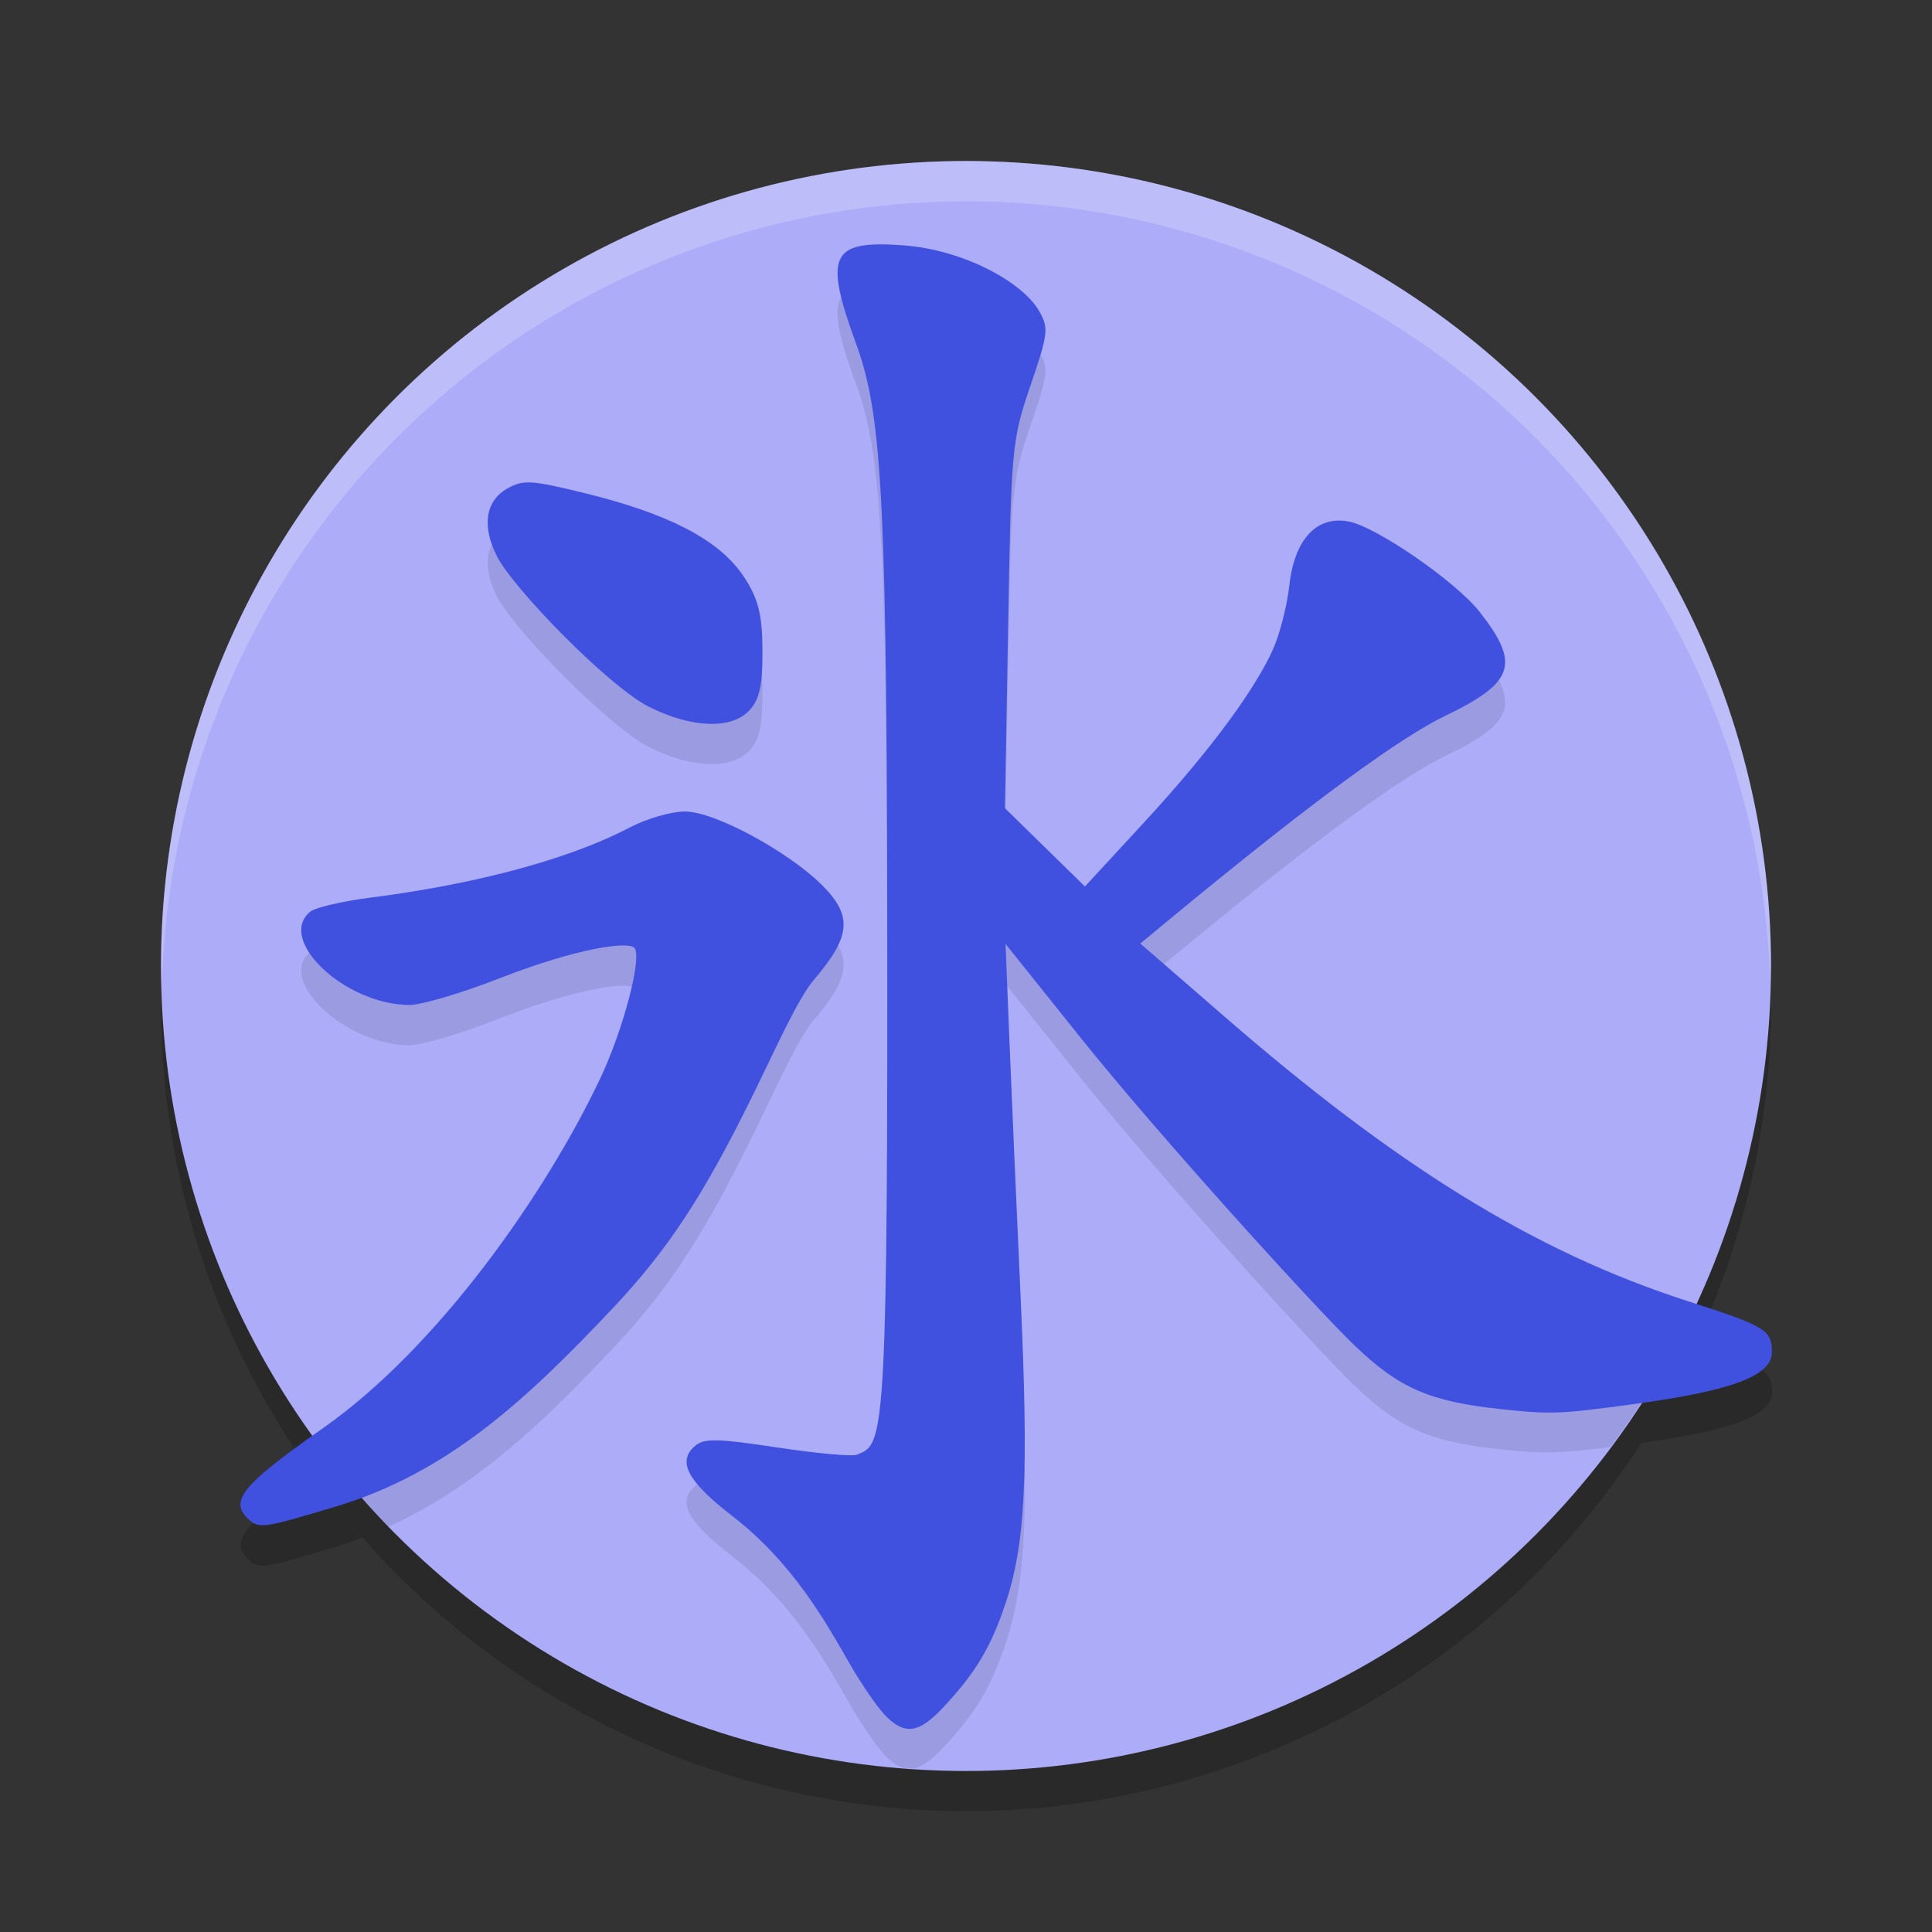
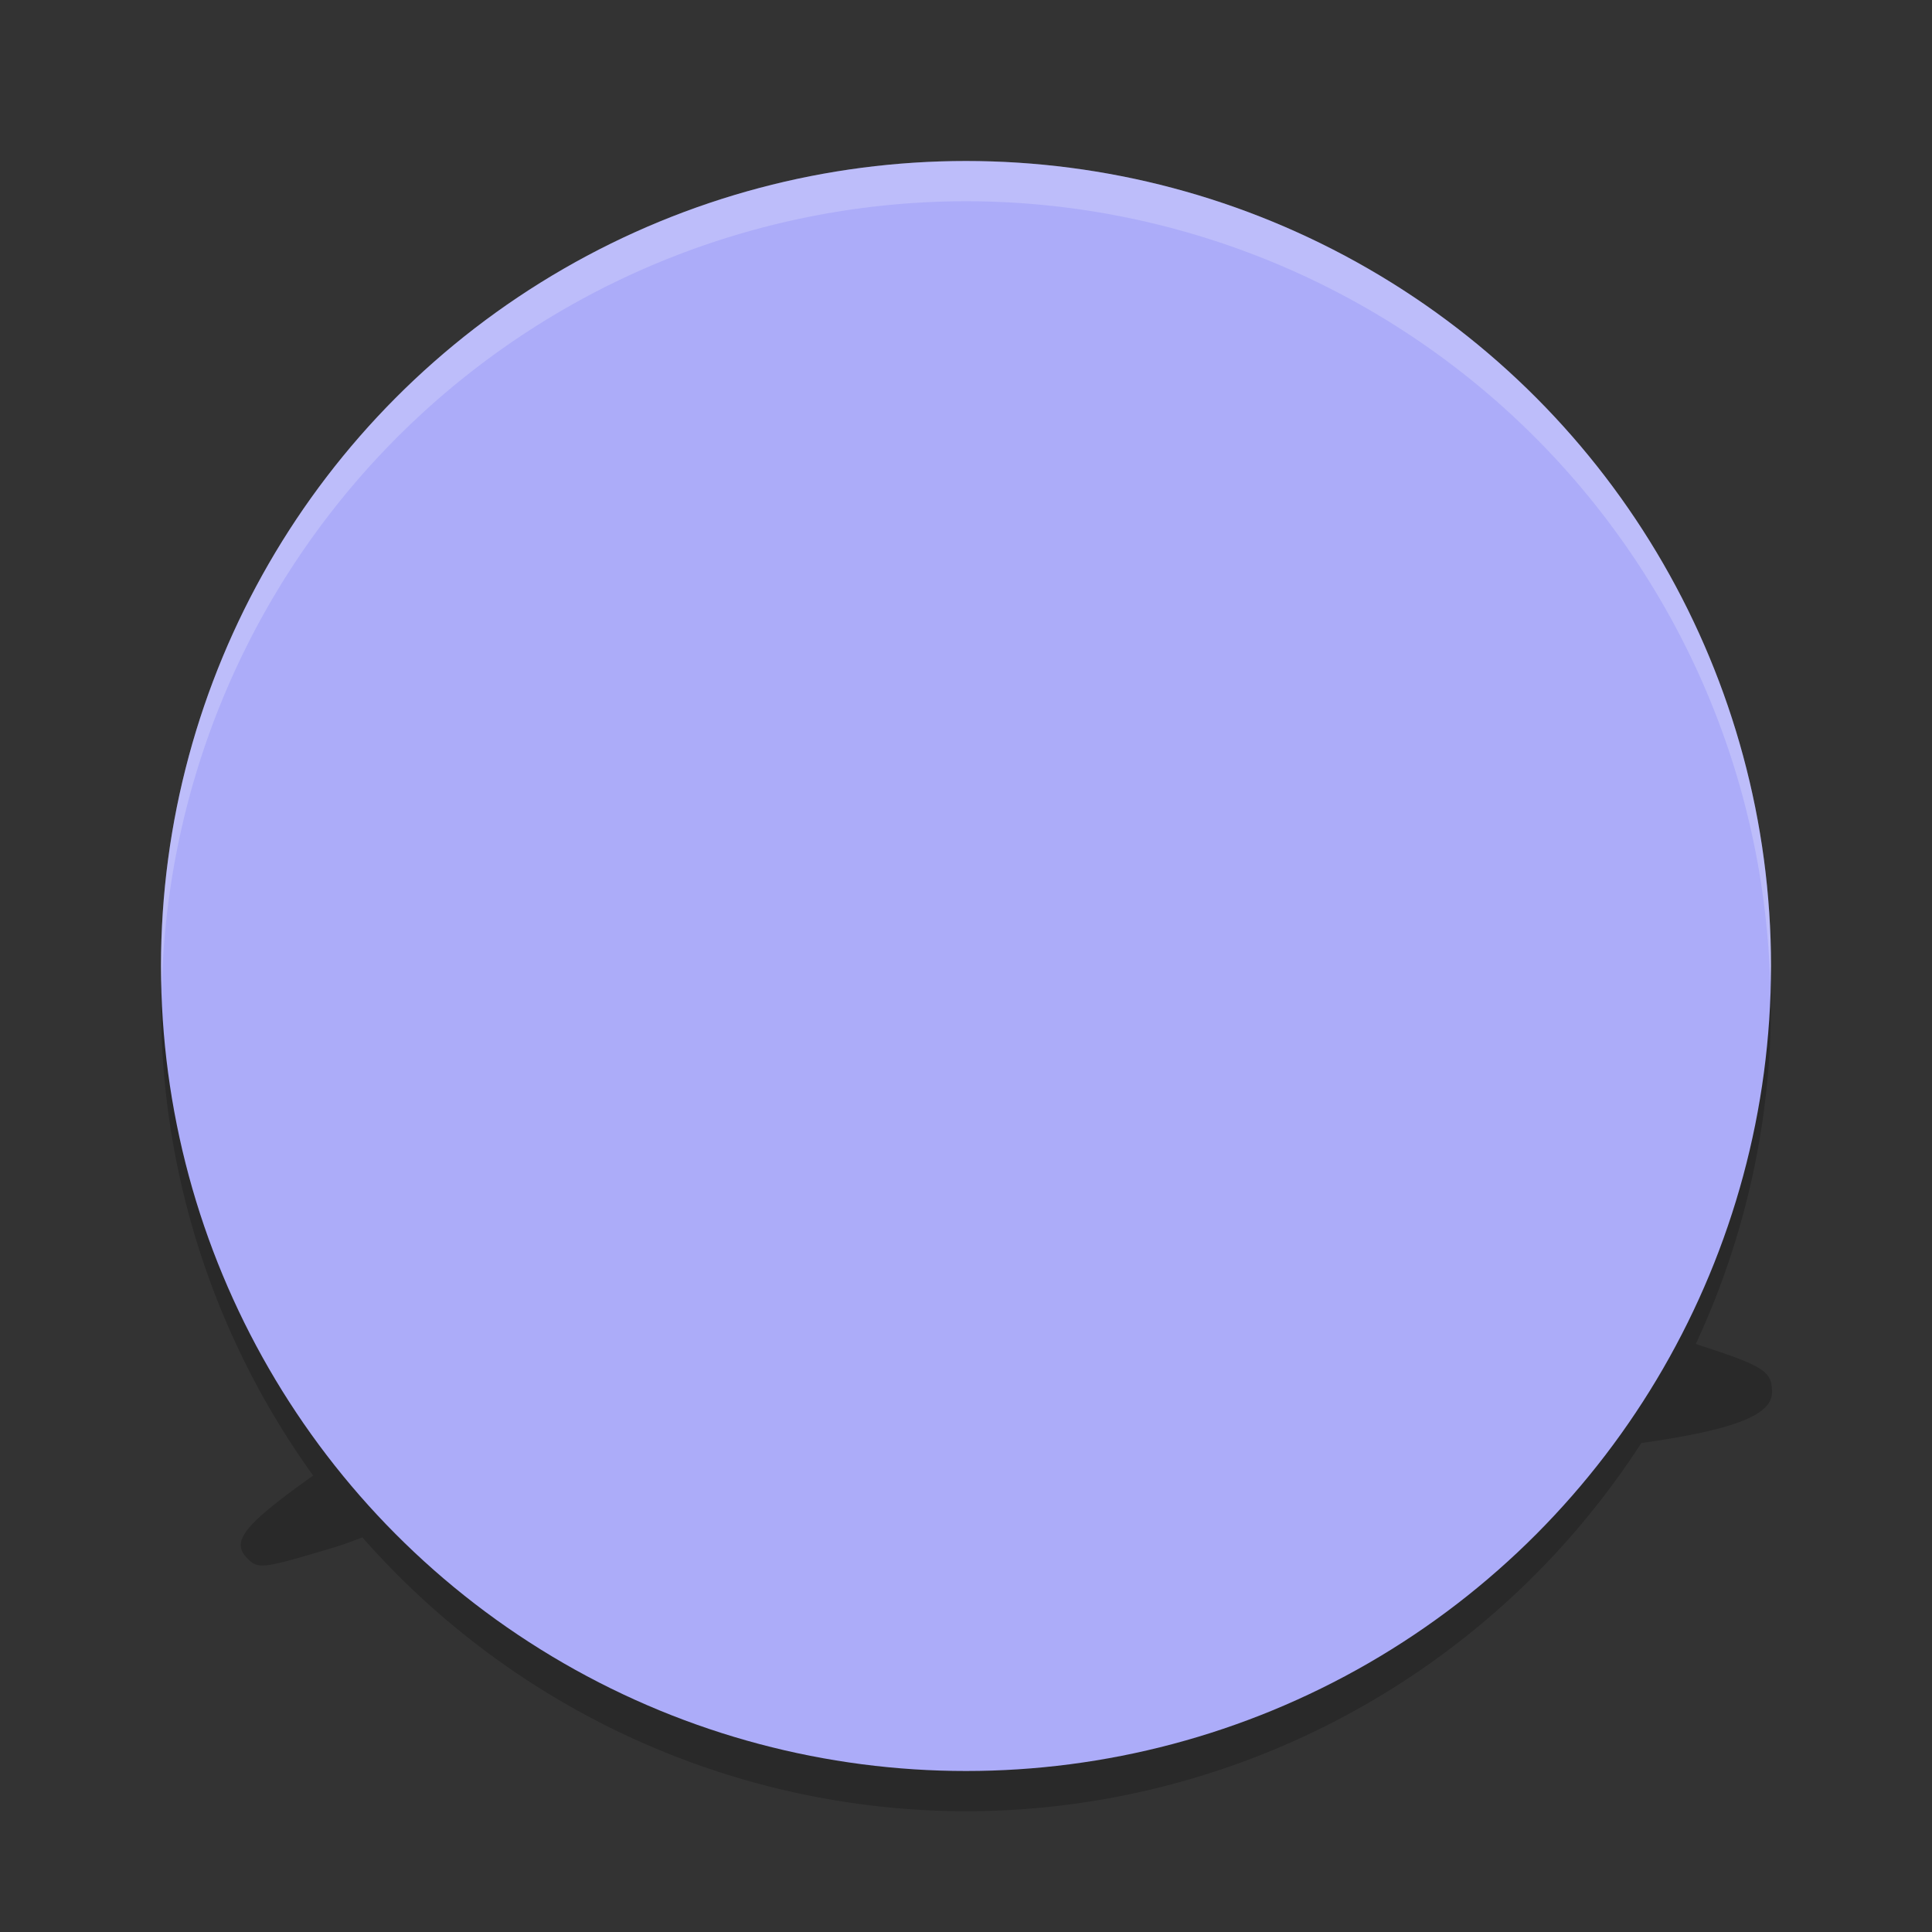
<svg xmlns="http://www.w3.org/2000/svg" width="48" height="48" version="1.1">
  <rect width="100%" height="100%" fill="#333333" stroke="none" />
  <path style="opacity:0.2" d="M 24 5 A 20 20 0 0 0 4 25 A 20 20 0 0 0 7.781 36.66 C 6.058 37.886 5.727 38.299 6.145 38.717 C 6.42 38.993 6.511 38.981 8.328 38.436 C 8.562 38.365 8.782 38.279 9.004 38.195 A 20 20 0 0 0 24 45 A 20 20 0 0 0 40.777 35.852 C 43.06 35.528 44.025 35.162 44.025 34.592 C 44.025 34.065 43.837 33.943 42.131 33.391 A 20 20 0 0 0 44 25 A 20 20 0 0 0 24 5 z" />
  <circle style="fill:#acacf9" cx="24" cy="24" r="20" />
  <path style="opacity:0.2;fill:#ffffff" d="M 24,4 A 20,20 0 0 0 4,24 20,20 0 0 0 4.021,24.582 20,20 0 0 1 24,5 20,20 0 0 1 43.979,24.418 20,20 0 0 0 44,24 20,20 0 0 0 24,4 Z" />
-   <path style="opacity:0.1" d="M 21.848 7.072 C 20.603 7.08 20.558 7.603 21.271 9.551 C 21.935 11.364 22.038 13.586 22.043 25.418 C 22.047 36.976 21.921 36.897 21.281 37.143 C 21.161 37.189 20.268 37.108 19.301 36.961 C 17.835 36.739 17.498 36.732 17.275 36.916 C 16.811 37.302 17.072 37.8 18.193 38.666 C 19.681 39.815 20.498 41.267 21.098 42.314 C 21.378 42.804 21.766 43.376 21.959 43.582 C 22.131 43.766 22.286 43.875 22.439 43.922 A 20 20 0 0 0 22.693 43.936 C 22.915 43.897 23.147 43.727 23.439 43.414 C 24.237 42.56 24.613 41.935 24.977 40.857 C 25.479 39.365 25.563 37.667 25.361 33.25 C 25.261 31.054 25.135 28.175 25.082 26.854 L 24.984 24.449 L 26.84 26.77 C 28.811 29.233 32.704 33.519 33.678 34.449 C 34.767 35.489 35.521 35.817 37.26 36.006 C 38.39 36.129 38.83 36.101 40.006 35.951 A 20 20 0 0 0 41.715 33.248 C 37.935 31.993 34.527 29.819 30.434 26.266 L 28.334 24.441 L 28.953 23.928 C 32.783 20.755 34.861 19.287 35.908 18.783 C 37.628 17.956 37.779 17.494 36.76 16.199 C 36.168 15.447 34.208 14.093 33.514 13.957 C 32.717 13.801 32.162 14.395 32.035 15.541 C 31.98 16.038 31.798 16.752 31.631 17.127 C 31.217 18.056 30.175 19.539 28.418 21.441 L 26.957 23.023 L 25.963 22.051 L 24.969 21.078 L 25.047 16.574 C 25.124 12.159 25.134 11.941 25.6 10.58 C 26.038 9.297 26.056 9.157 25.824 8.744 C 25.411 8.007 23.935 7.209 22.457 7.098 C 22.229 7.08 22.025 7.071 21.848 7.072 z M 13.217 12.988 C 12.953 12.972 12.805 13.024 12.607 13.135 C 12.063 13.439 11.965 14.069 12.346 14.818 C 12.765 15.642 15.148 18.075 16.131 18.564 C 17.196 19.095 18.188 19.125 18.625 18.643 C 18.867 18.375 18.943 18.039 18.943 17.238 C 18.943 16.335 18.871 15.883 18.436 15.264 C 17.804 14.365 16.527 13.743 14.527 13.252 C 13.861 13.089 13.481 13.004 13.217 12.988 z M 17.014 21.162 C 16.678 21.162 16.067 21.339 15.654 21.555 C 13.921 22.462 11.403 23.023 9.213 23.301 C 8.51 23.39 7.832 23.547 7.707 23.65 C 6.861 24.352 8.582 25.969 10.176 25.969 C 10.472 25.969 11.474 25.671 12.4 25.309 C 14.365 24.54 15.599 24.388 15.758 24.547 C 15.965 24.754 15.492 26.574 14.91 27.801 C 13.593 30.578 11.022 34.265 8.246 36.309 A 20 20 0 0 0 9.65 37.93 C 11.773 36.971 13.432 35.404 15.217 33.512 C 16.606 32.04 17.481 30.701 18.736 28.143 C 19.261 27.072 19.822 25.808 20.227 25.334 C 21.157 24.245 21.19 23.735 20.381 22.949 C 19.574 22.166 17.771 21.162 17.014 21.162 z" />
-   <path style="fill:#4050df" d="m 21.96,42.581 c -0.193,-0.207 -0.581,-0.776 -0.861,-1.266 -0.6,-1.047 -1.417,-2.501 -2.905,-3.65 -1.121,-0.866 -1.382,-1.363 -0.917,-1.749 0.222,-0.185 0.56,-0.177 2.026,0.045 0.968,0.147 1.858,0.229 1.979,0.182 0.639,-0.245 0.767,-0.168 0.763,-11.726 -0.005,-11.832 -0.109,-14.054 -0.772,-15.867 -0.815,-2.226 -0.639,-2.591 1.186,-2.453 1.478,0.112 2.954,0.909 3.367,1.646 0.231,0.413 0.214,0.552 -0.224,1.836 C 25.135,10.94 25.123,11.158 25.046,15.573 l -0.079,4.506 0.994,0.973 0.994,0.973 1.461,-1.583 c 1.757,-1.903 2.8,-3.386 3.214,-4.315 0.167,-0.375 0.349,-1.088 0.404,-1.585 0.127,-1.146 0.682,-1.74 1.479,-1.584 0.694,0.136 2.655,1.49 3.246,2.242 1.019,1.295 0.866,1.758 -0.853,2.585 -1.047,0.504 -3.124,1.971 -6.955,5.144 l -0.62,0.513 2.1,1.823 c 4.175,3.624 7.634,5.82 11.506,7.063 1.926,0.618 2.086,0.715 2.086,1.265 0,0.597 -1.012,0.97 -3.539,1.306 -1.727,0.229 -1.918,0.249 -3.225,0.107 -1.739,-0.189 -2.493,-0.517 -3.582,-1.556 -0.974,-0.93 -4.868,-5.217 -6.839,-7.68 l -1.856,-2.32 0.097,2.403 c 0.053,1.322 0.179,4.2 0.279,6.397 0.201,4.417 0.12,6.115 -0.383,7.608 -0.363,1.078 -0.74,1.704 -1.537,2.558 -0.61,0.652 -0.969,0.714 -1.48,0.167 z M 6.144,37.716 c -0.441,-0.441 -0.1,-0.844 1.884,-2.236 2.86,-2.006 5.53,-5.829 6.882,-8.68 0.582,-1.227 1.056,-3.046 0.849,-3.254 -0.159,-0.159 -1.393,-0.005 -3.358,0.763 -0.927,0.362 -1.927,0.659 -2.224,0.659 -1.594,0 -3.316,-1.615 -2.47,-2.317 0.125,-0.104 0.802,-0.261 1.505,-0.351 2.19,-0.278 4.71,-0.838 6.443,-1.746 0.412,-0.216 1.024,-0.392 1.36,-0.392 0.757,0 2.559,1.003 3.366,1.787 0.809,0.786 0.776,1.296 -0.154,2.386 -0.405,0.474 -0.966,1.738 -1.491,2.809 -1.255,2.559 -2.132,3.895 -3.52,5.367 -2.141,2.269 -4.089,4.084 -6.888,4.924 -1.817,0.546 -1.908,0.557 -2.184,0.281 z M 16.131,17.565 c -0.983,-0.49 -3.366,-2.922 -3.785,-3.746 -0.381,-0.749 -0.283,-1.38 0.262,-1.684 0.396,-0.221 0.587,-0.209 1.919,0.117 2,0.491 3.277,1.113 3.909,2.012 0.435,0.619 0.507,1.071 0.507,1.974 0,0.801 -0.076,1.137 -0.318,1.404 -0.437,0.483 -1.429,0.454 -2.494,-0.077 z" />
</svg>